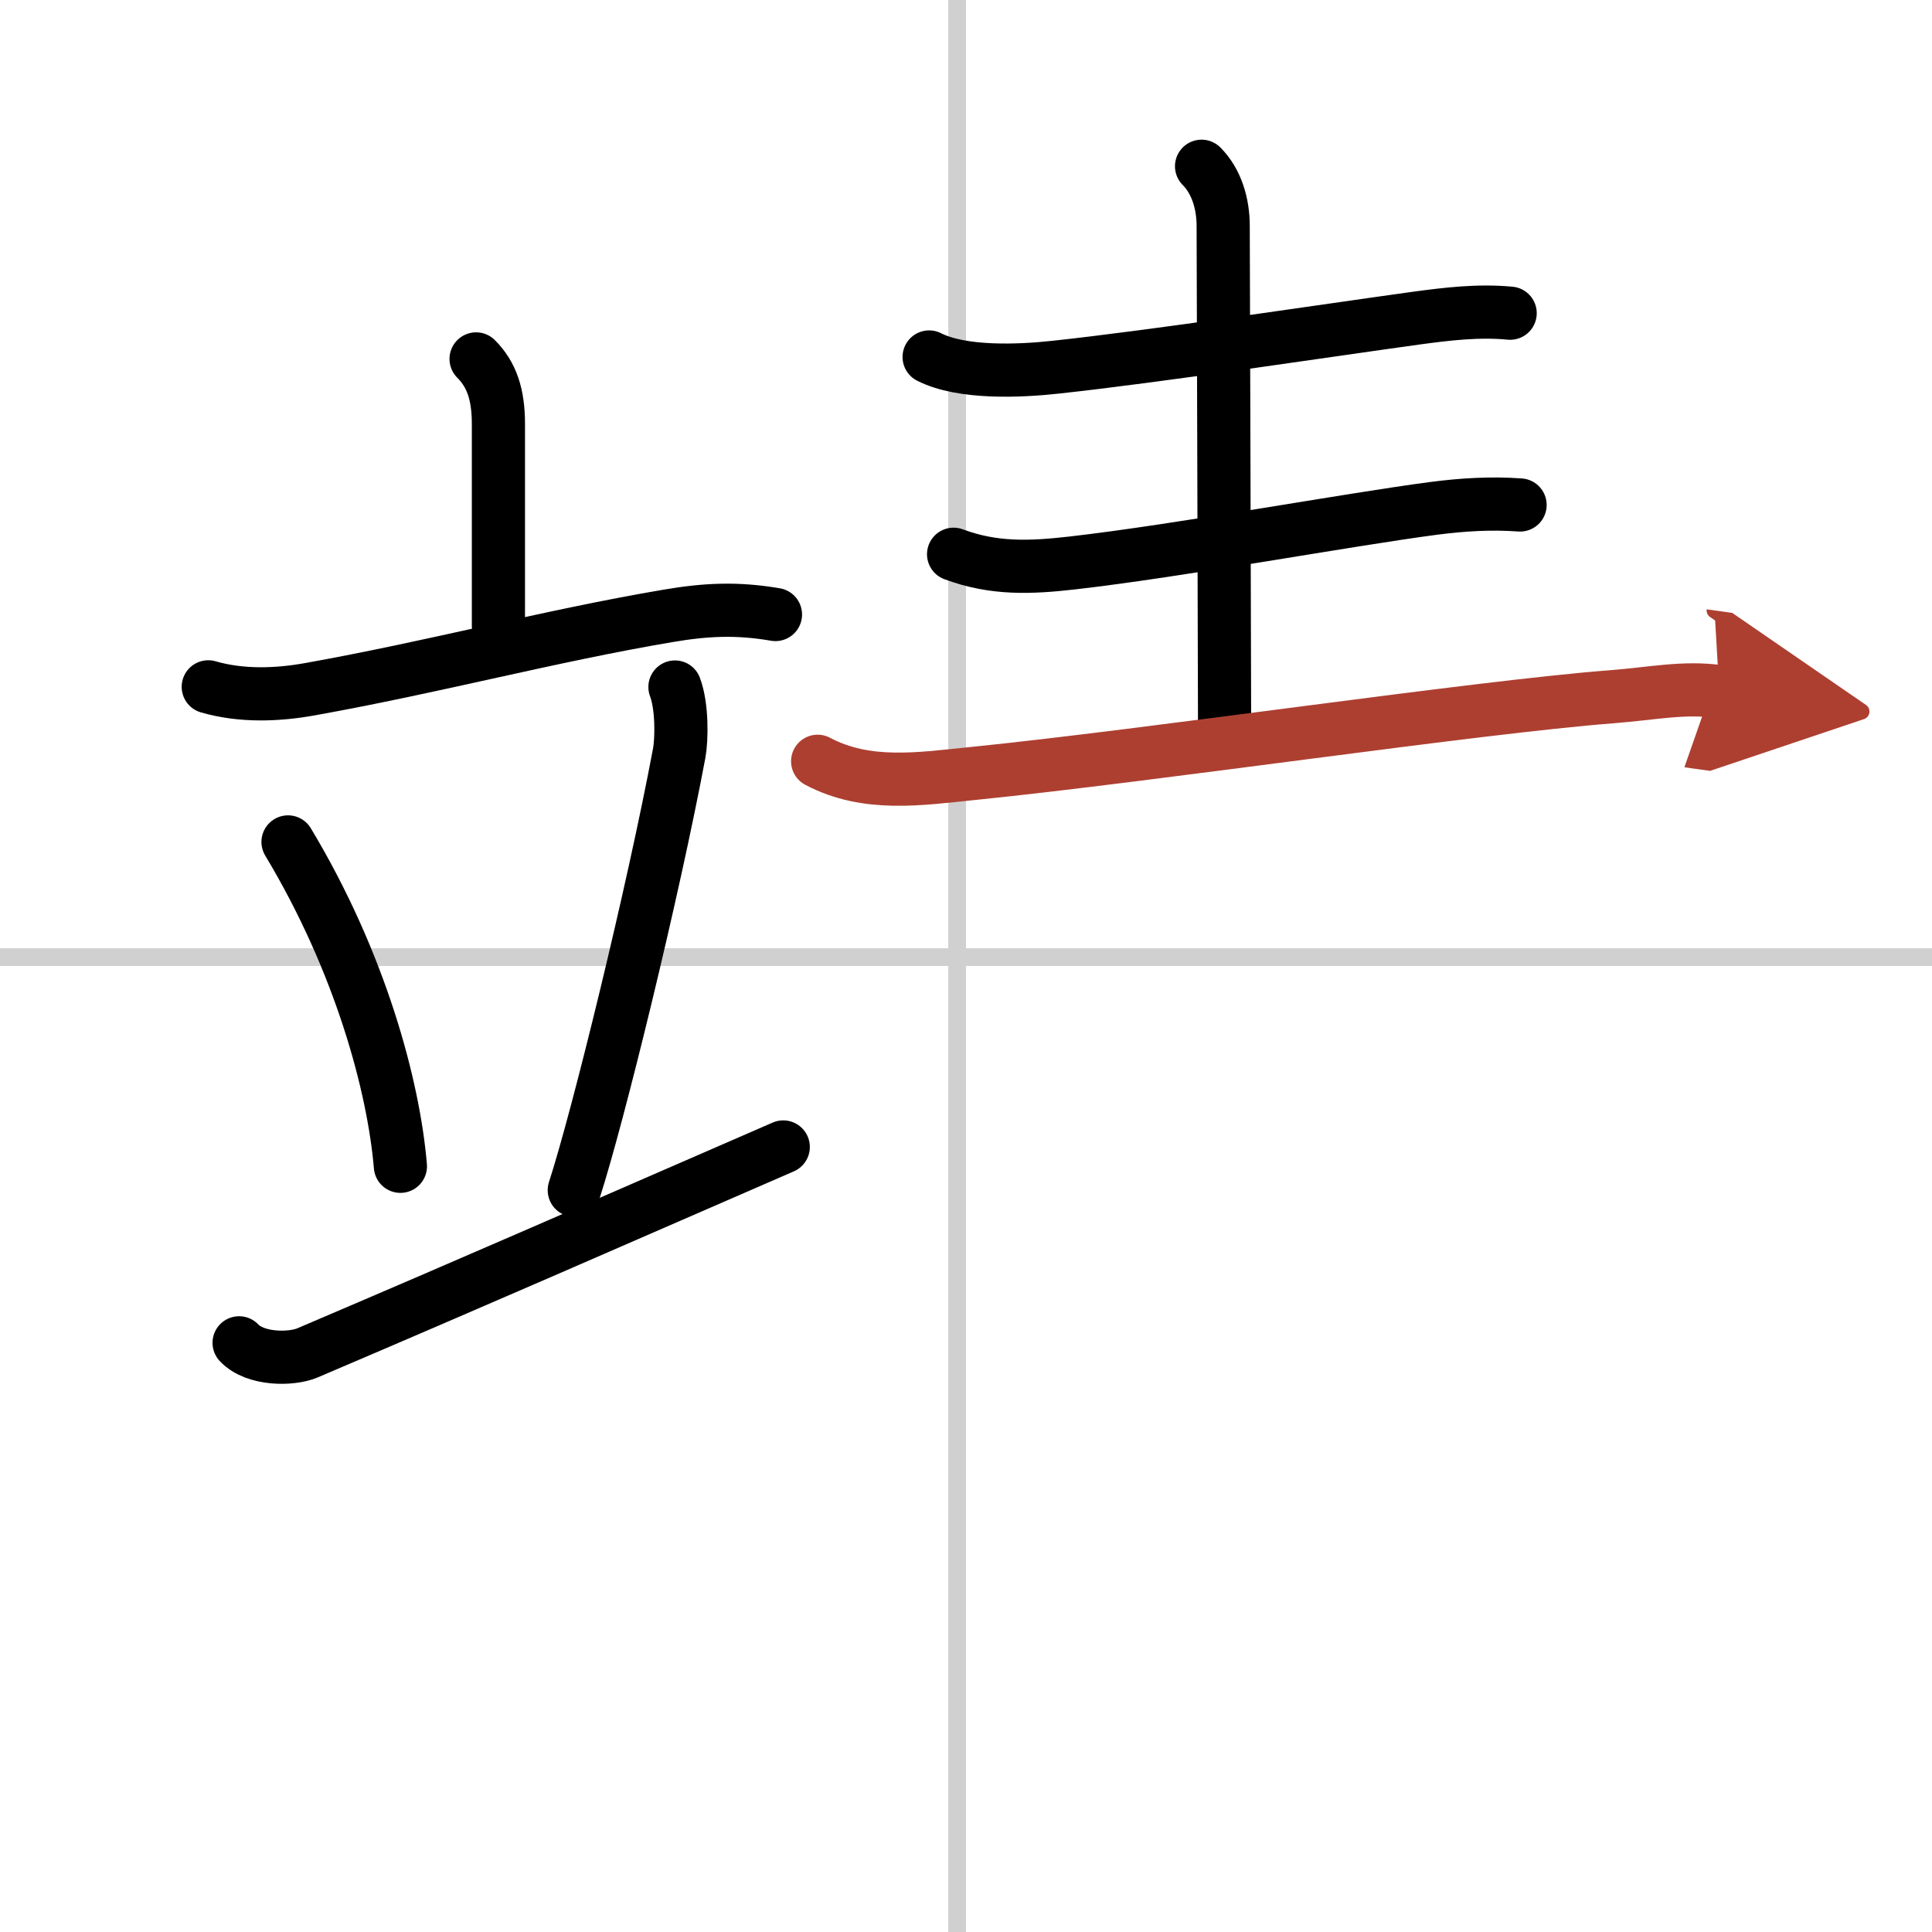
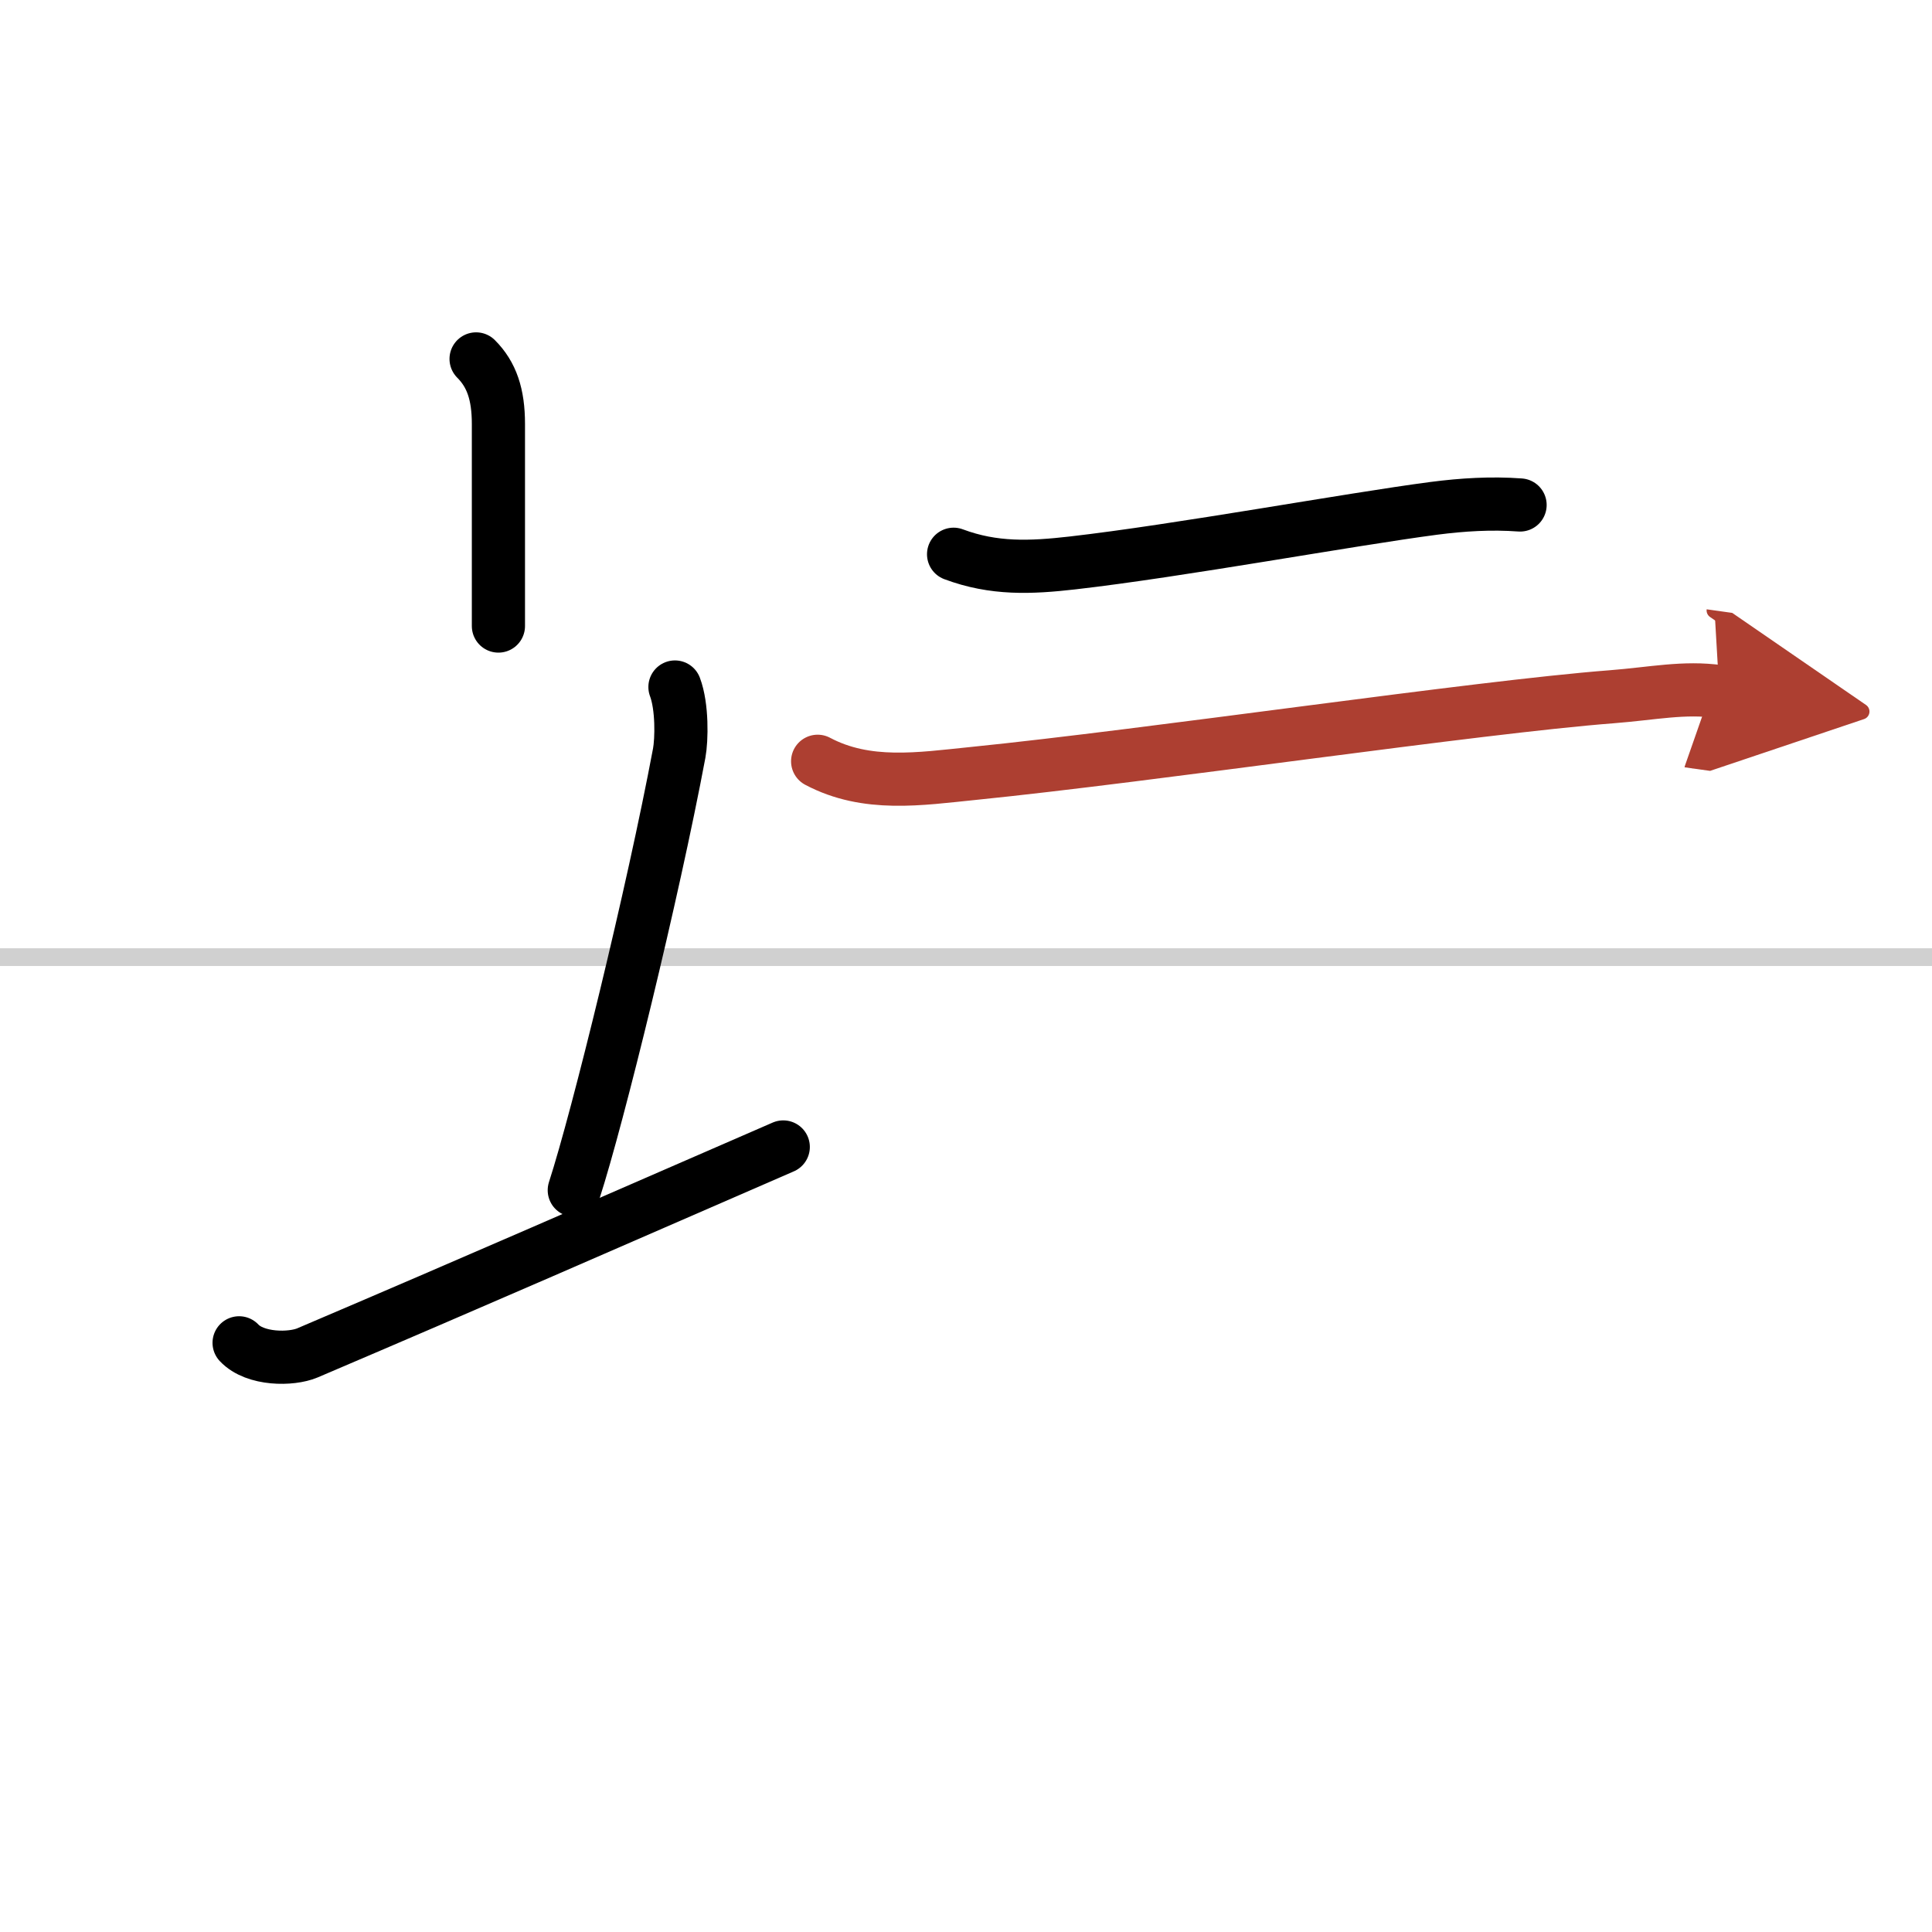
<svg xmlns="http://www.w3.org/2000/svg" width="400" height="400" viewBox="0 0 109 109">
  <defs>
    <marker id="a" markerWidth="4" orient="auto" refX="1" refY="5" viewBox="0 0 10 10">
      <polyline points="0 0 10 5 0 10 1 5" fill="#ad3f31" stroke="#ad3f31" />
    </marker>
  </defs>
  <g fill="none" stroke="#000" stroke-linecap="round" stroke-linejoin="round" stroke-width="3">
    <rect width="100%" height="100%" fill="#fff" stroke="#fff" />
-     <line x1="54" x2="54" y2="109" stroke="#d0d0d0" stroke-width="1" />
    <line x2="109" y1="54" y2="54" stroke="#d0d0d0" stroke-width="1" />
    <path d="m26.86 20.25c0.88 0.88 1.26 2 1.26 3.67v11.4" />
-     <path d="m11.75 38.75c1.86 0.54 3.89 0.47 5.76 0.13 6.99-1.25 13.49-3 20.16-4.13 2.16-0.37 3.92-0.45 6.08-0.08" />
-     <path d="m16.25 47.5c4.1 6.82 5.96 13.8 6.34 18.3" />
    <path d="m38.08 38.76c0.42 1.11 0.38 2.97 0.24 3.73-1.48 7.89-4.59 20.56-5.92 24.66" />
    <path d="m13.49 75.76c0.91 0.97 2.95 0.95 3.85 0.57 9.92-4.23 16.41-7.08 26.85-11.62" />
-     <path d="m52.42 20.14c1.85 0.94 5.09 0.8 7.1 0.58 5.69-0.61 15.29-2.07 20.37-2.77 1.77-0.24 3.52-0.45 5.31-0.28" />
-     <path d="m67.79 9.38c0.85 0.85 1.22 2.12 1.22 3.37 0 0.51 0.08 25.99 0.08 28.77" />
    <path d="m53.8 31.27c2.27 0.85 4.34 0.76 6.71 0.49 6.03-0.69 15.59-2.45 20.38-3.08 1.62-0.21 3.24-0.31 4.87-0.19" />
    <path d="m46.13 42.95c2.77 1.47 5.78 0.99 8.75 0.69 10.19-1.03 28.39-3.74 36.05-4.33 2.32-0.18 4.07-0.57 6.07-0.29" marker-end="url(#a)" stroke="#ad3f31" />
  </g>
</svg>